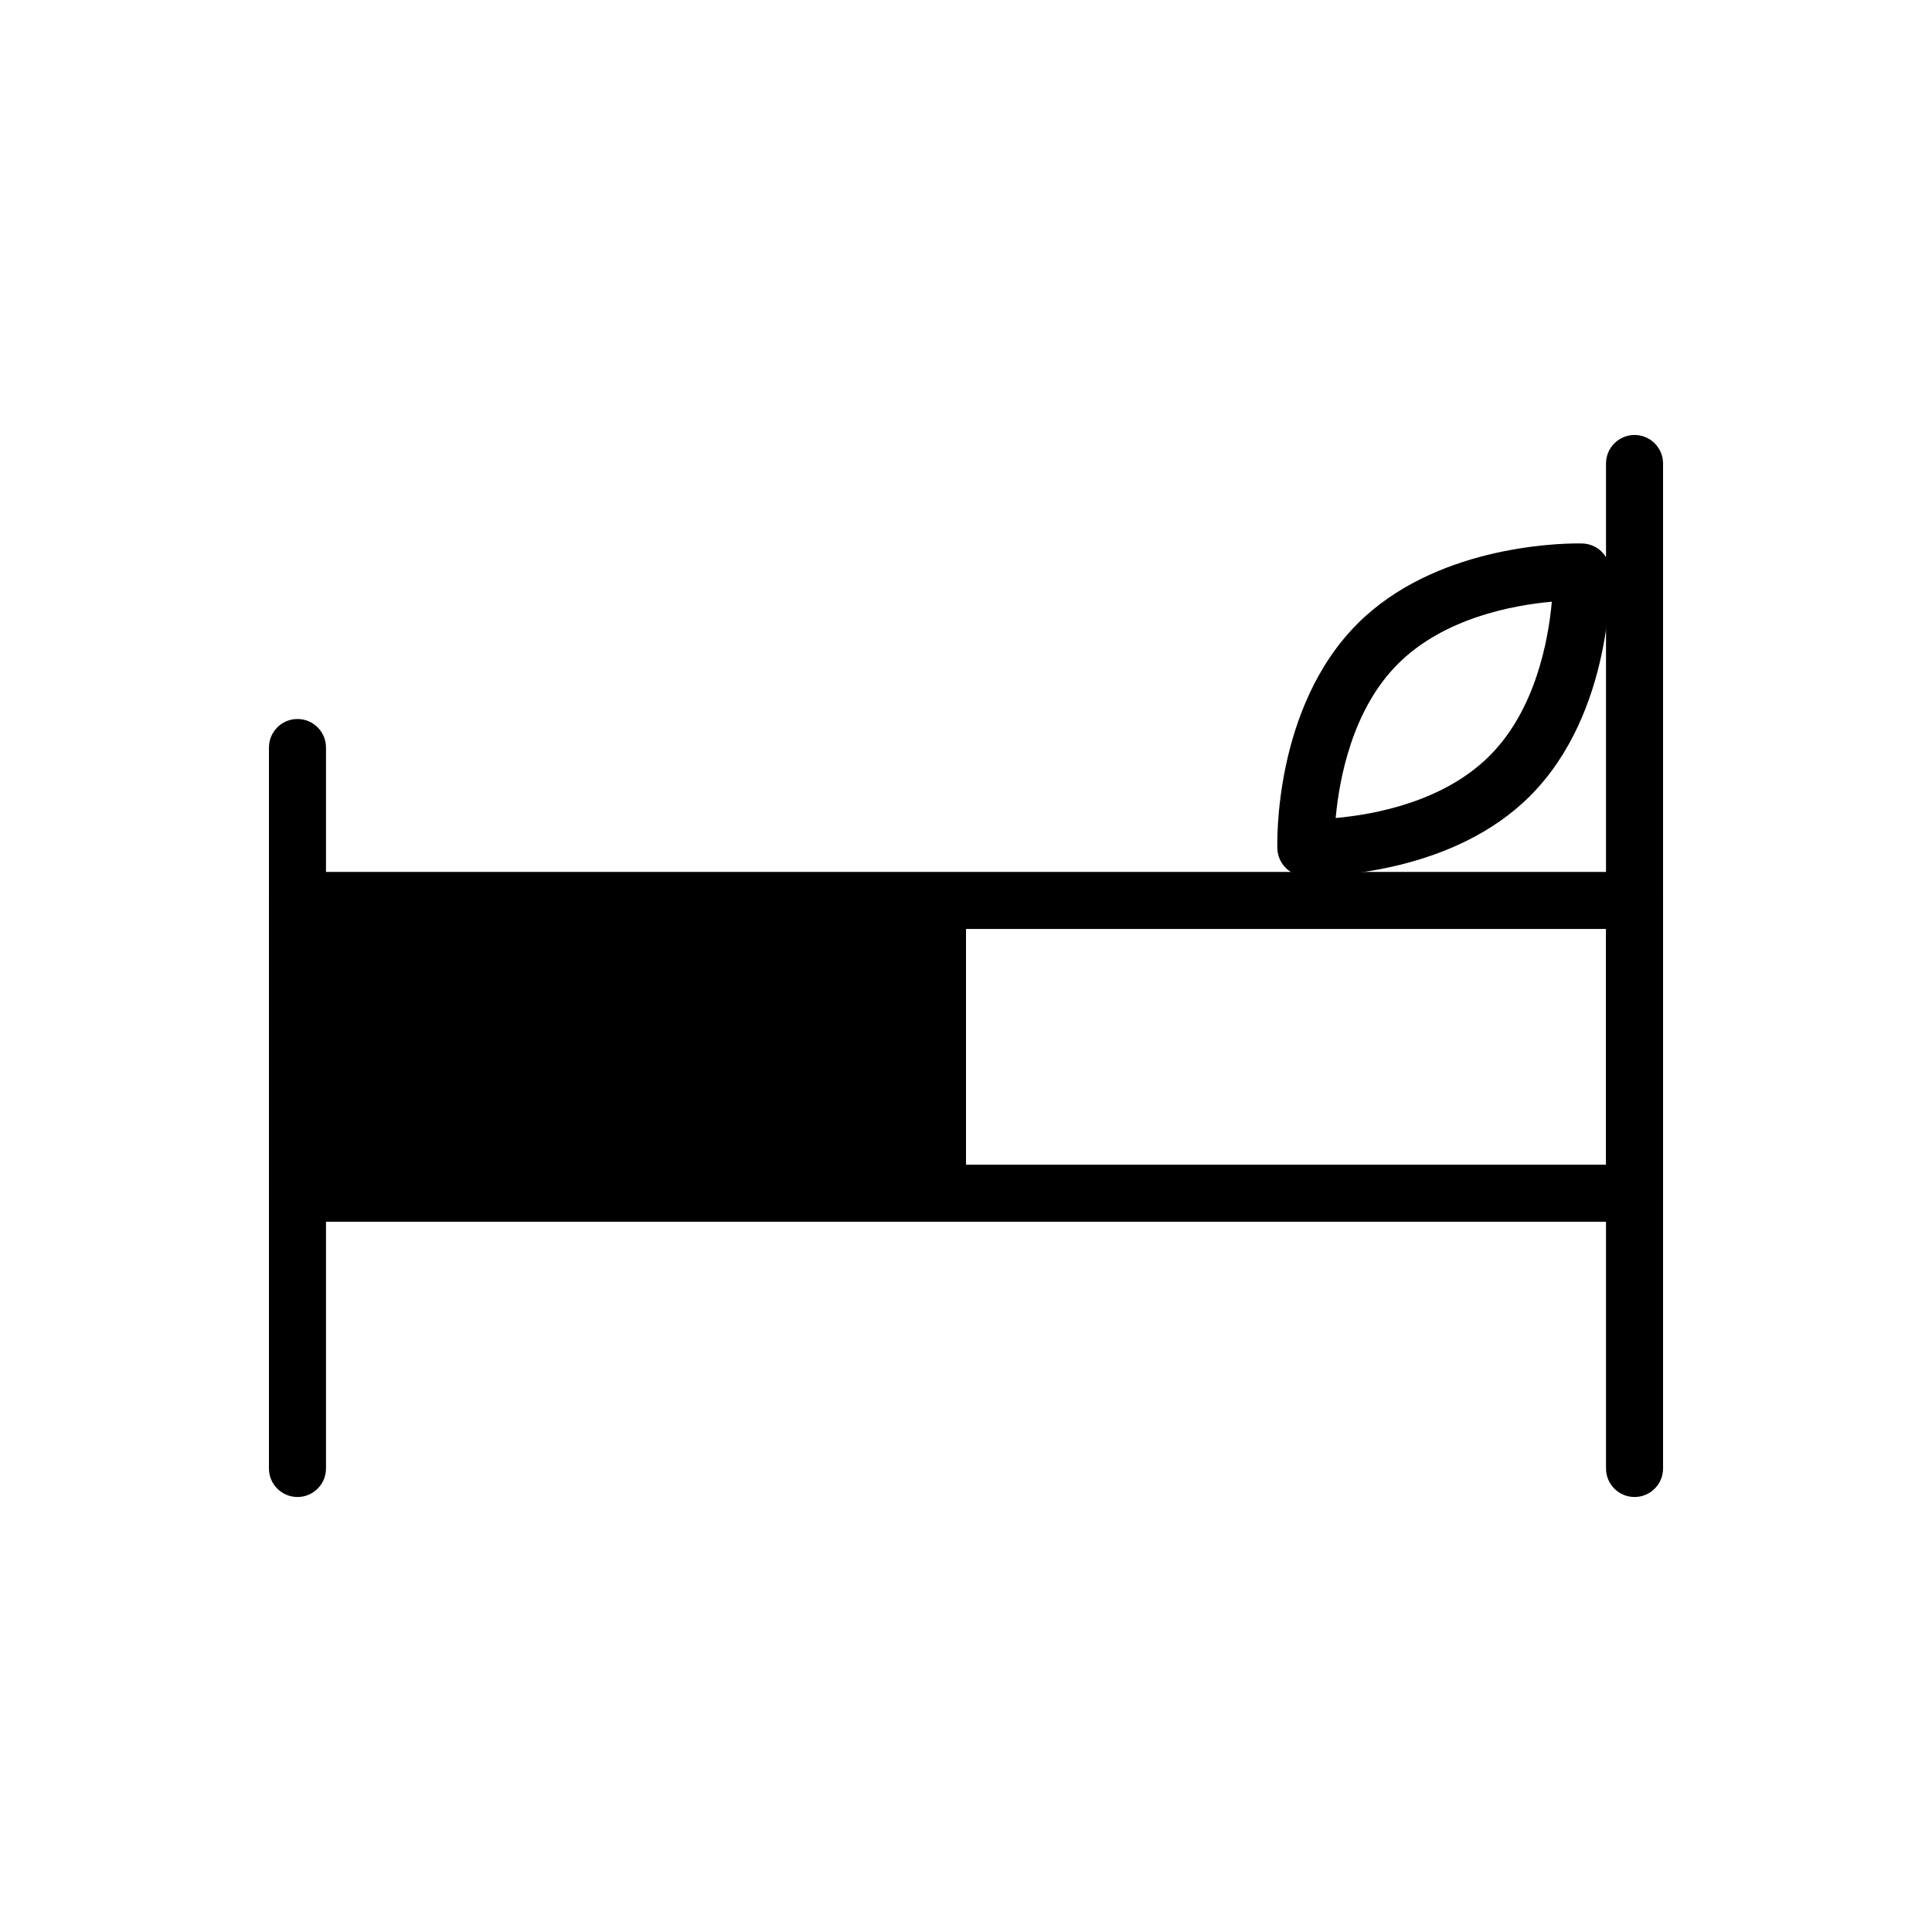
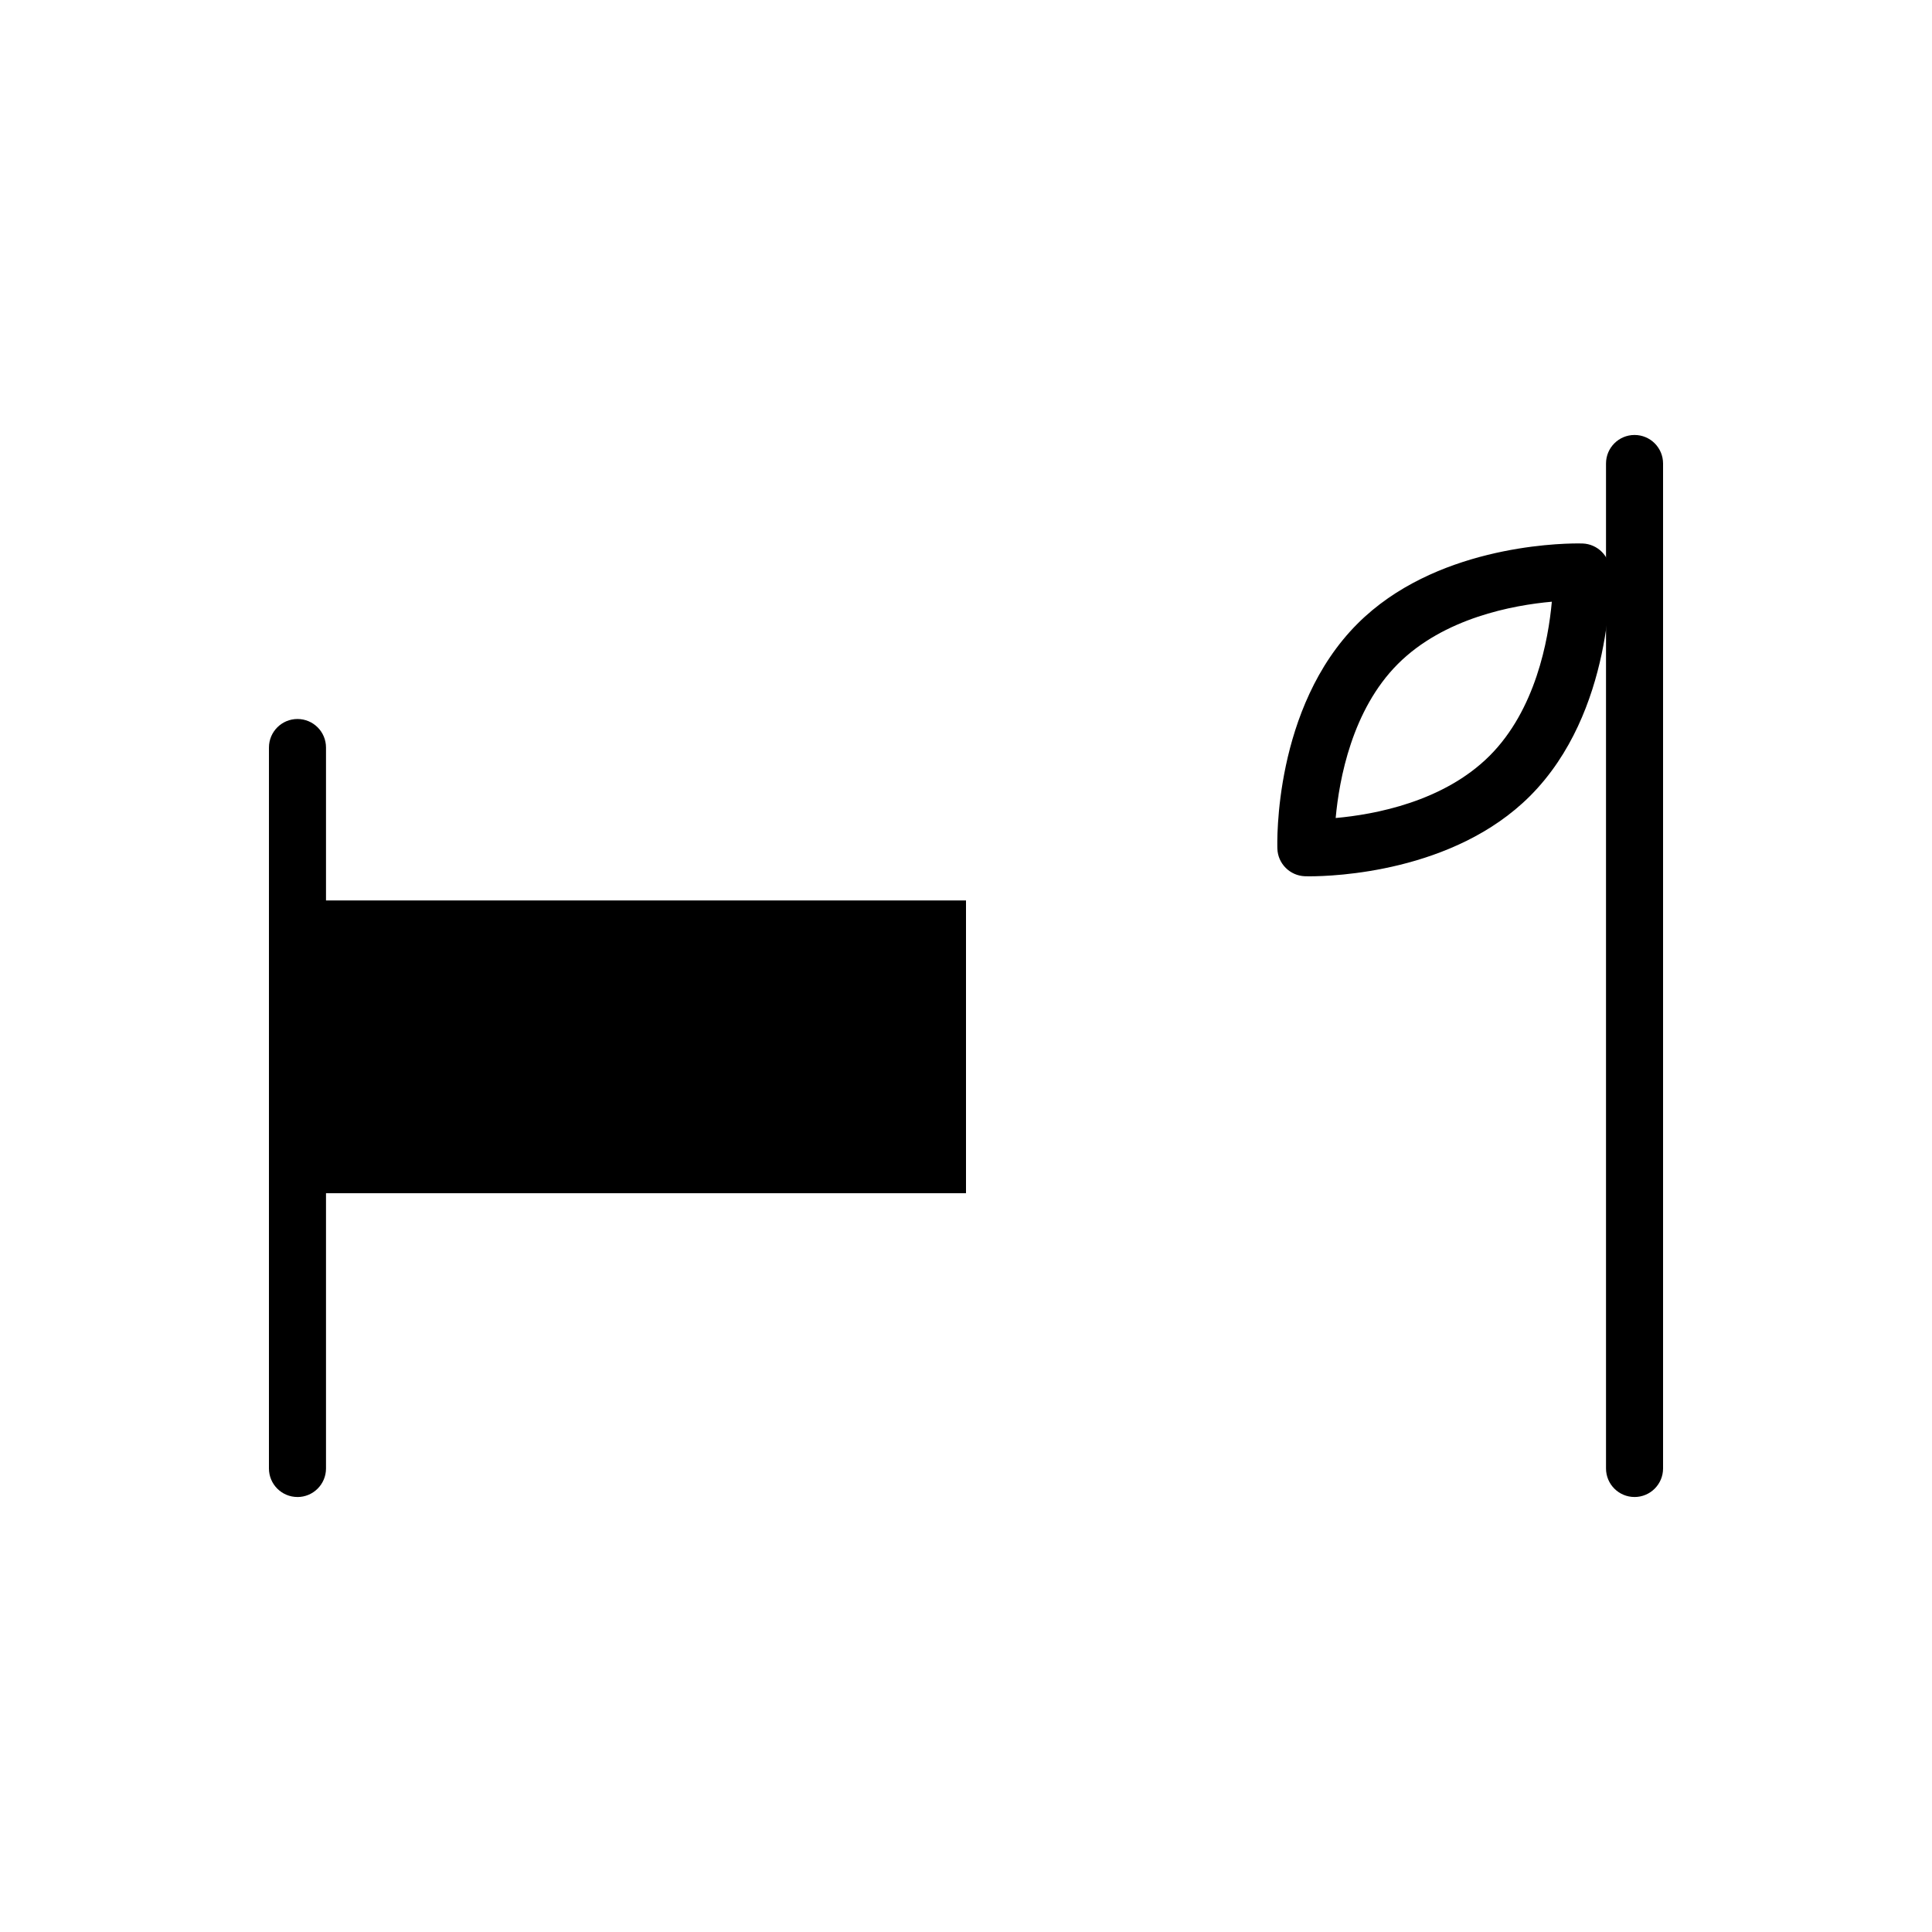
<svg xmlns="http://www.w3.org/2000/svg" fill="#000000" width="800px" height="800px" version="1.1" viewBox="144 144 512 512">
  <g>
-     <path d="m577.17 467.77h-354.34c-4.172 0-7.559-3.379-7.559-7.559v-77.586c0-4.176 3.387-7.559 7.559-7.559h354.34c4.172 0 7.559 3.379 7.559 7.559v77.586c0 4.18-3.387 7.559-7.559 7.559zm-346.78-15.113h339.23v-62.473h-339.23z" />
-     <path d="m222.83 382.63h177.17v77.586h-177.17z" />
+     <path d="m222.83 382.63h177.17v77.586h-177.17" />
    <path d="m222.83 540.72c-4.172 0-7.559-3.379-7.559-7.559l0.004-191.06c0-4.176 3.387-7.559 7.559-7.559s7.559 3.379 7.559 7.559v191.07c-0.004 4.168-3.391 7.555-7.562 7.555z" />
    <path d="m577.17 540.72c-4.172 0-7.559-3.379-7.559-7.559v-266.33c0-4.176 3.387-7.559 7.559-7.559s7.559 3.379 7.559 7.559v266.33c0 4.176-3.387 7.562-7.559 7.562z" />
    <path d="m491.08 376.23-1.266-0.016c-3.965-0.145-7.164-3.332-7.297-7.297-0.055-1.516-1.004-37.395 21.246-59.641 20.242-20.238 52.191-21.262 58.391-21.262l1.254 0.016c3.965 0.145 7.164 3.336 7.297 7.297 0.055 1.516 0.996 37.395-21.25 59.641-20.238 20.234-52.172 21.262-58.375 21.262zm64.172-72.77c-10.305 0.918-28.598 4.297-40.805 16.5-12.141 12.148-15.543 30.539-16.48 40.82 10.305-0.918 28.598-4.297 40.805-16.5 12.141-12.145 15.547-30.539 16.48-40.82z" />
  </g>
</svg>